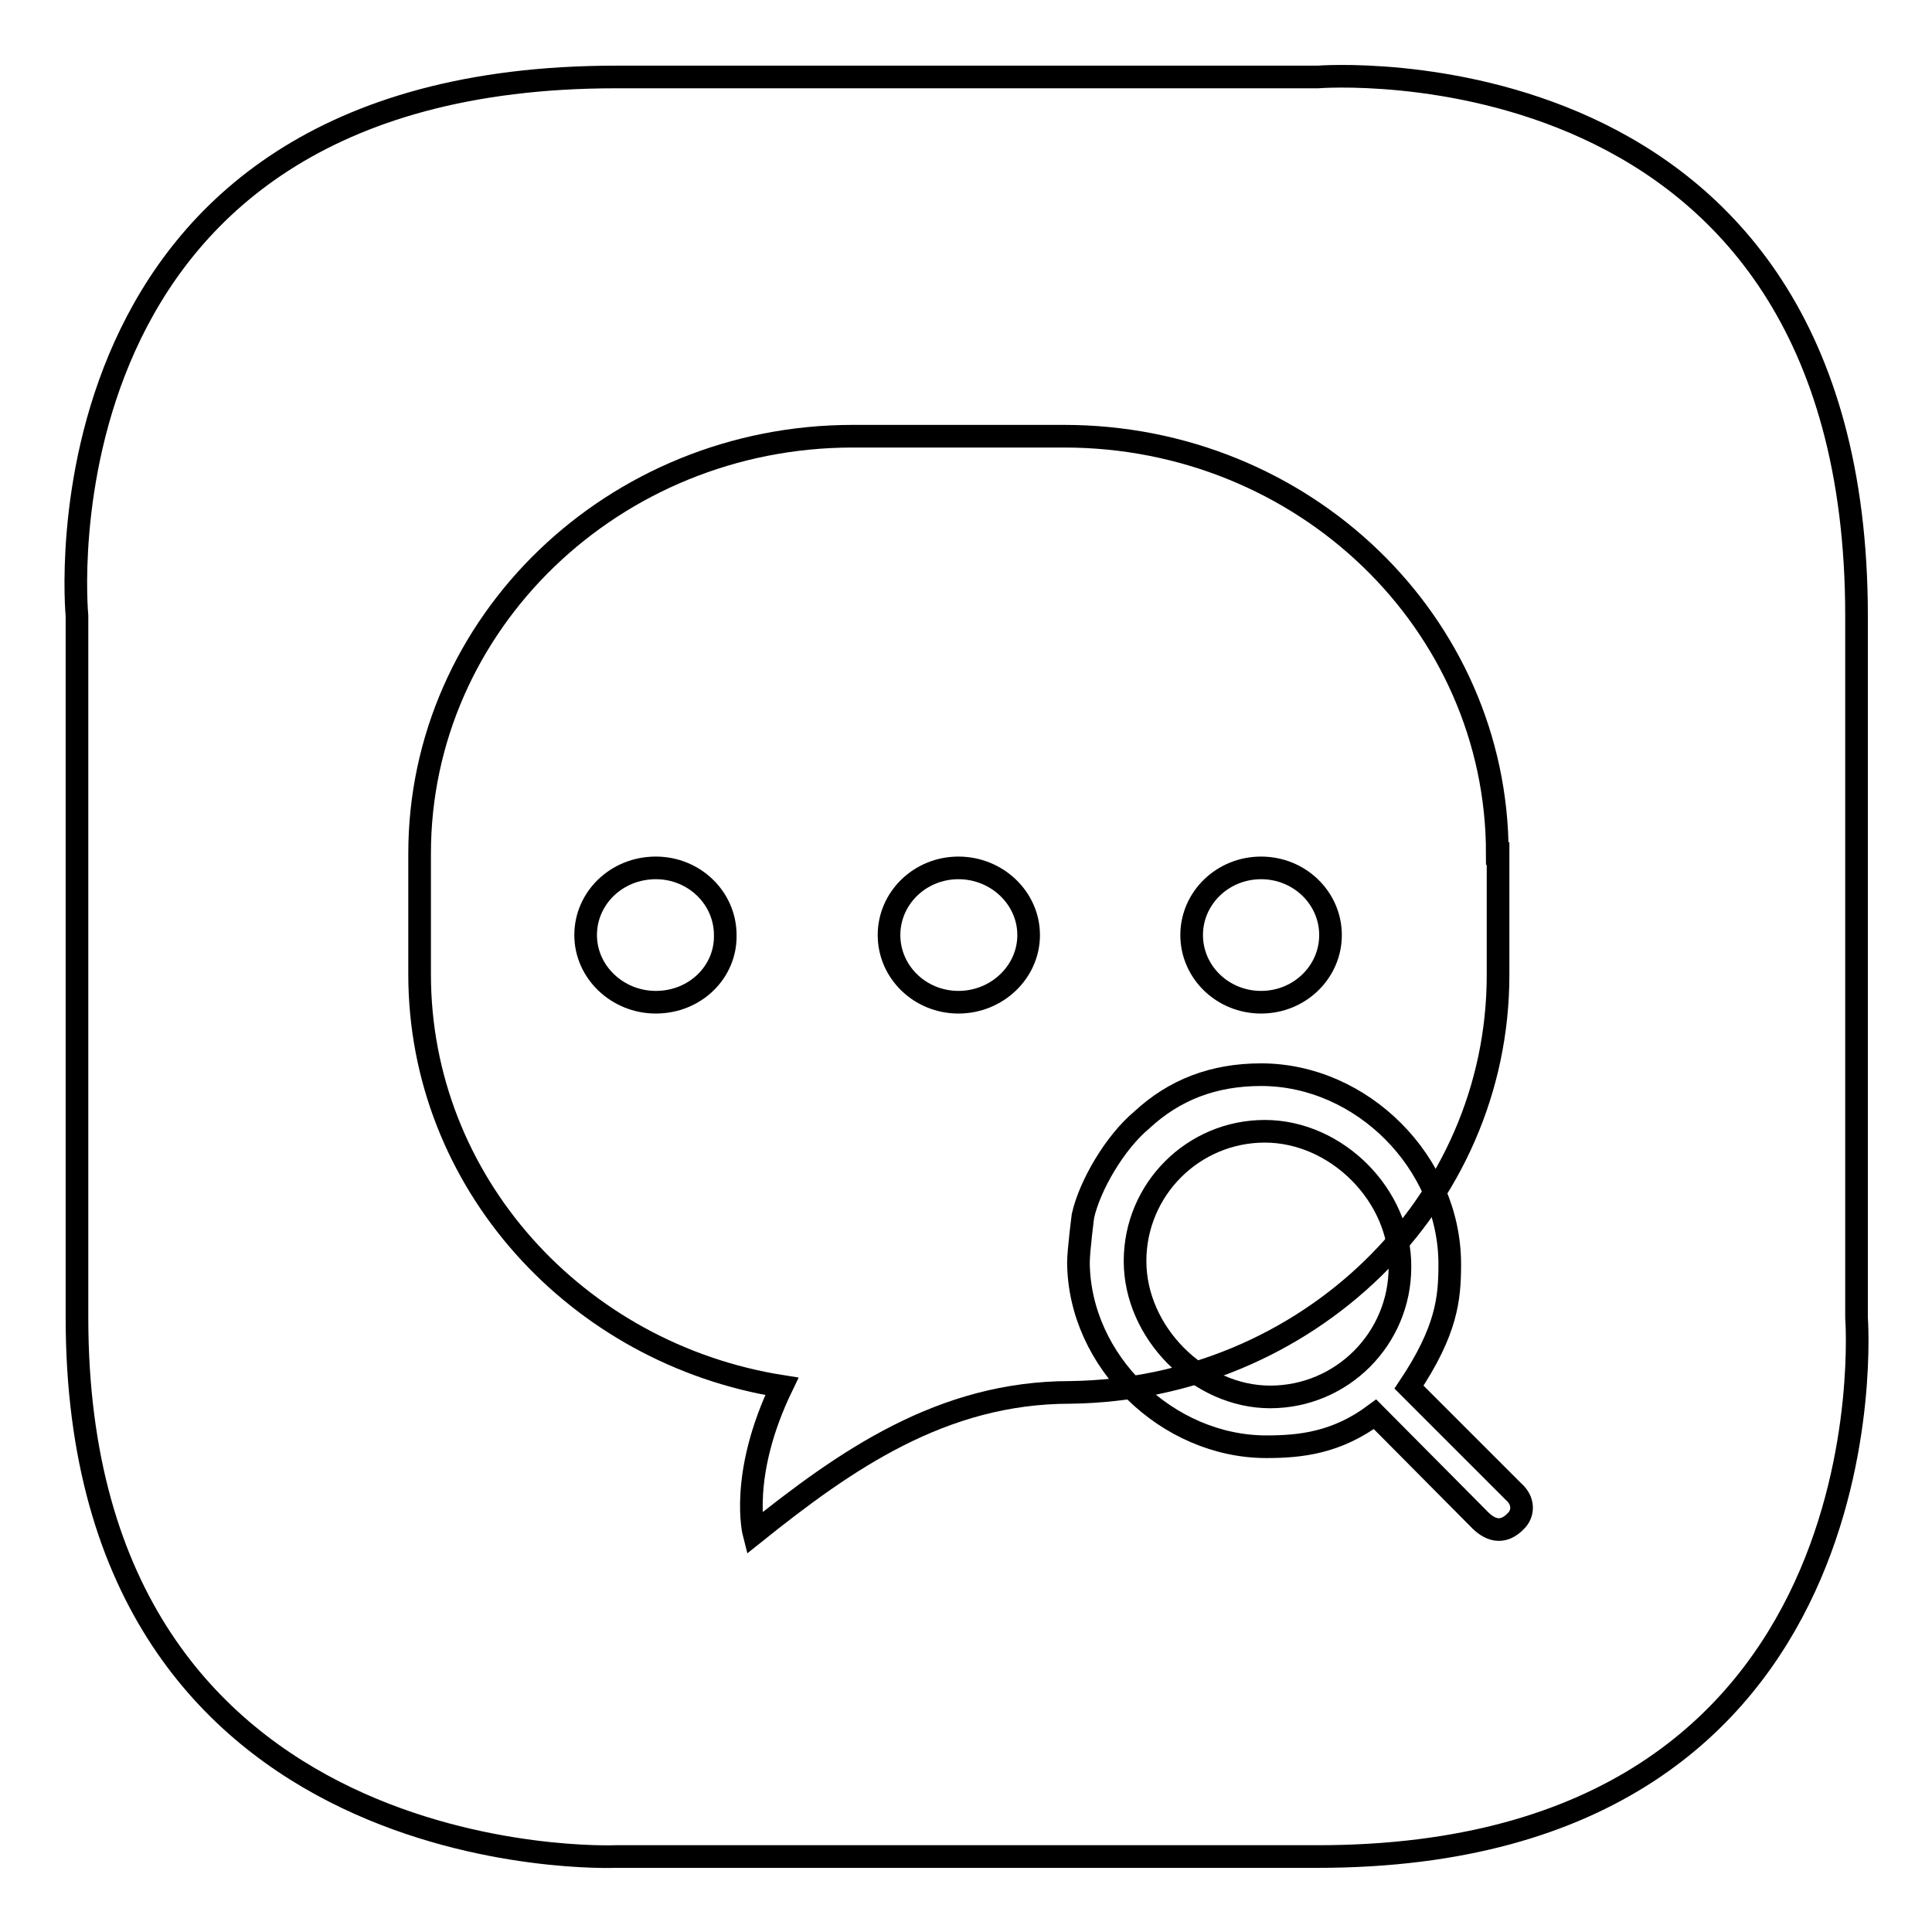
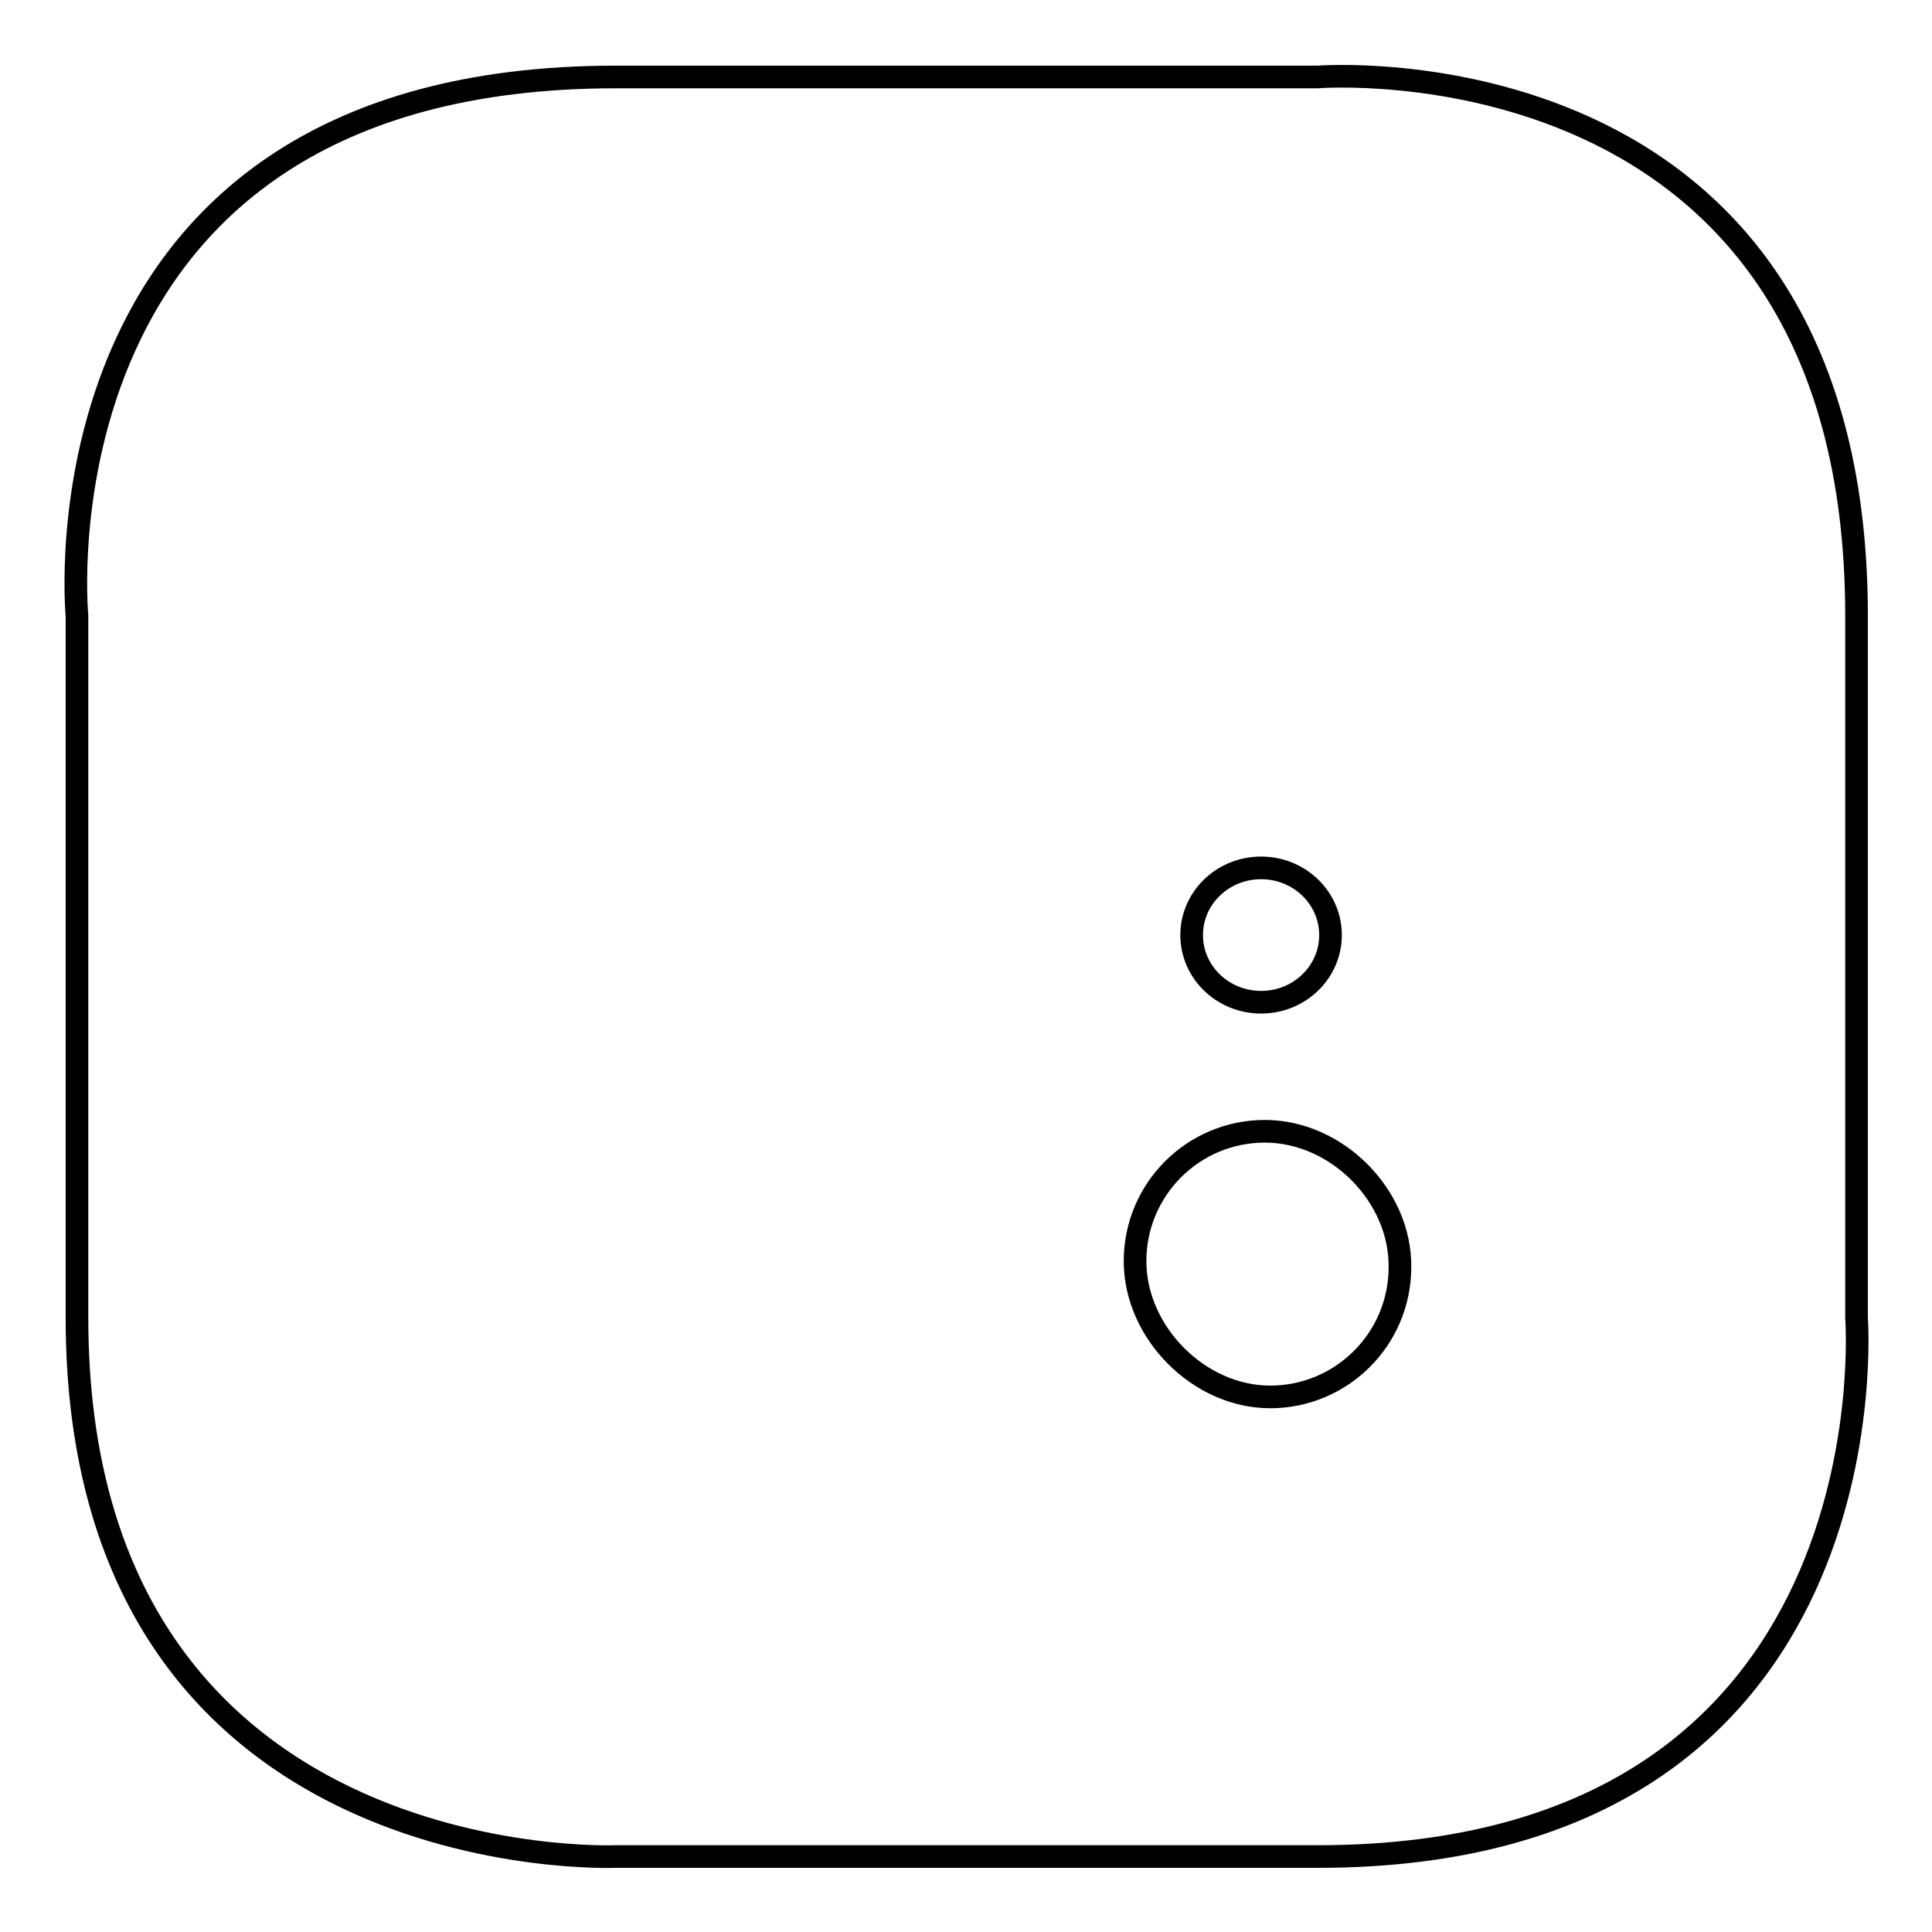
<svg xmlns="http://www.w3.org/2000/svg" version="1.1" x="0px" y="0px" viewBox="0 0 256 256" enable-background="new 0 0 256 256" xml:space="preserve">
  <g>
    <g>
      <path stroke-width="3" fill-opacity="0" stroke="#000000" d="M10.2,174.6v-93c0,0-6.9-71.4,71.4-71.4c78.2,0,93,0,93,0s71.4-5.7,71.4,71.4c0,77,0,93,0,93s5.5,71.4-71.4,71.4c-76.8,0-93,0-93,0S10.2,249,10.2,174.6z" />
-       <path stroke-width="3" fill-opacity="0" stroke="#000000" d="M198.4,113.1c0-30.6-25.7-55.3-57.4-55.3h-28c-31.7,0-57.4,24.8-57.4,55.3v16c0,27.5,20.8,50.3,48,54.6c-5.7,11.8-3.7,19.5-3.7,19.5c12.1-9.7,24.9-18.7,41.9-18.7l0,0c31.4-0.4,56.7-25,56.7-55.3V113.1L198.4,113.1z" />
      <path stroke-width="3" fill-opacity="0" stroke="#000000" d="M167.1,132.8c-5.1,0-9.2-4-9.2-8.9c0-4.9,4.1-8.9,9.2-8.9c5.1,0,9.2,4,9.2,8.9C176.3,128.8,172.2,132.8,167.1,132.8L167.1,132.8z" />
-       <path stroke-width="3" fill-opacity="0" stroke="#000000" d="M127,132.8c-5.1,0-9.2-4-9.2-8.9c0-4.9,4.1-8.9,9.2-8.9c5.1,0,9.3,4,9.3,8.9C136.3,128.8,132.1,132.8,127,132.8L127,132.8z" />
-       <path stroke-width="3" fill-opacity="0" stroke="#000000" d="M86.9,132.8c-5.1,0-9.3-4-9.3-8.9c0-4.9,4.1-8.9,9.3-8.9c5.1,0,9.2,4,9.2,8.9C96.2,128.8,92.1,132.8,86.9,132.8L86.9,132.8z" />
-       <path stroke-width="3" fill-opacity="0" stroke="#000000" d="M201,201.4c-1.9,2.1-3.7,1.3-5.1-0.2l-13.7-13.8c-5.1,3.8-9.9,4.3-14.4,4.3c-13.1,0-24.8-11.3-24.9-24.4c0-1.6,0.6-6.2,0.6-6.2c0.9-4,4.2-9.7,7.8-12.7c4.3-4,9.5-6,15.8-6c13.4,0,25,11.7,25,25.1c0,4.6-0.4,8.8-5.4,16.3l13.8,13.8C202,198.9,201.8,200.5,201,201.4z" />
-       <path stroke-width="3" fill-opacity="0" stroke="#000000" d="M167.6,149.9c-9.5,0-17.2,7.7-17.2,17.2c0,9.5,8.5,18,17.9,18c9.5,0,17.2-7.7,17.2-17.2C185.6,158.4,177.1,149.9,167.6,149.9z" />
+       <path stroke-width="3" fill-opacity="0" stroke="#000000" d="M167.6,149.9c-9.5,0-17.2,7.7-17.2,17.2c0,9.5,8.5,18,17.9,18c9.5,0,17.2-7.7,17.2-17.2C185.6,158.4,177.1,149.9,167.6,149.9" />
    </g>
  </g>
</svg>